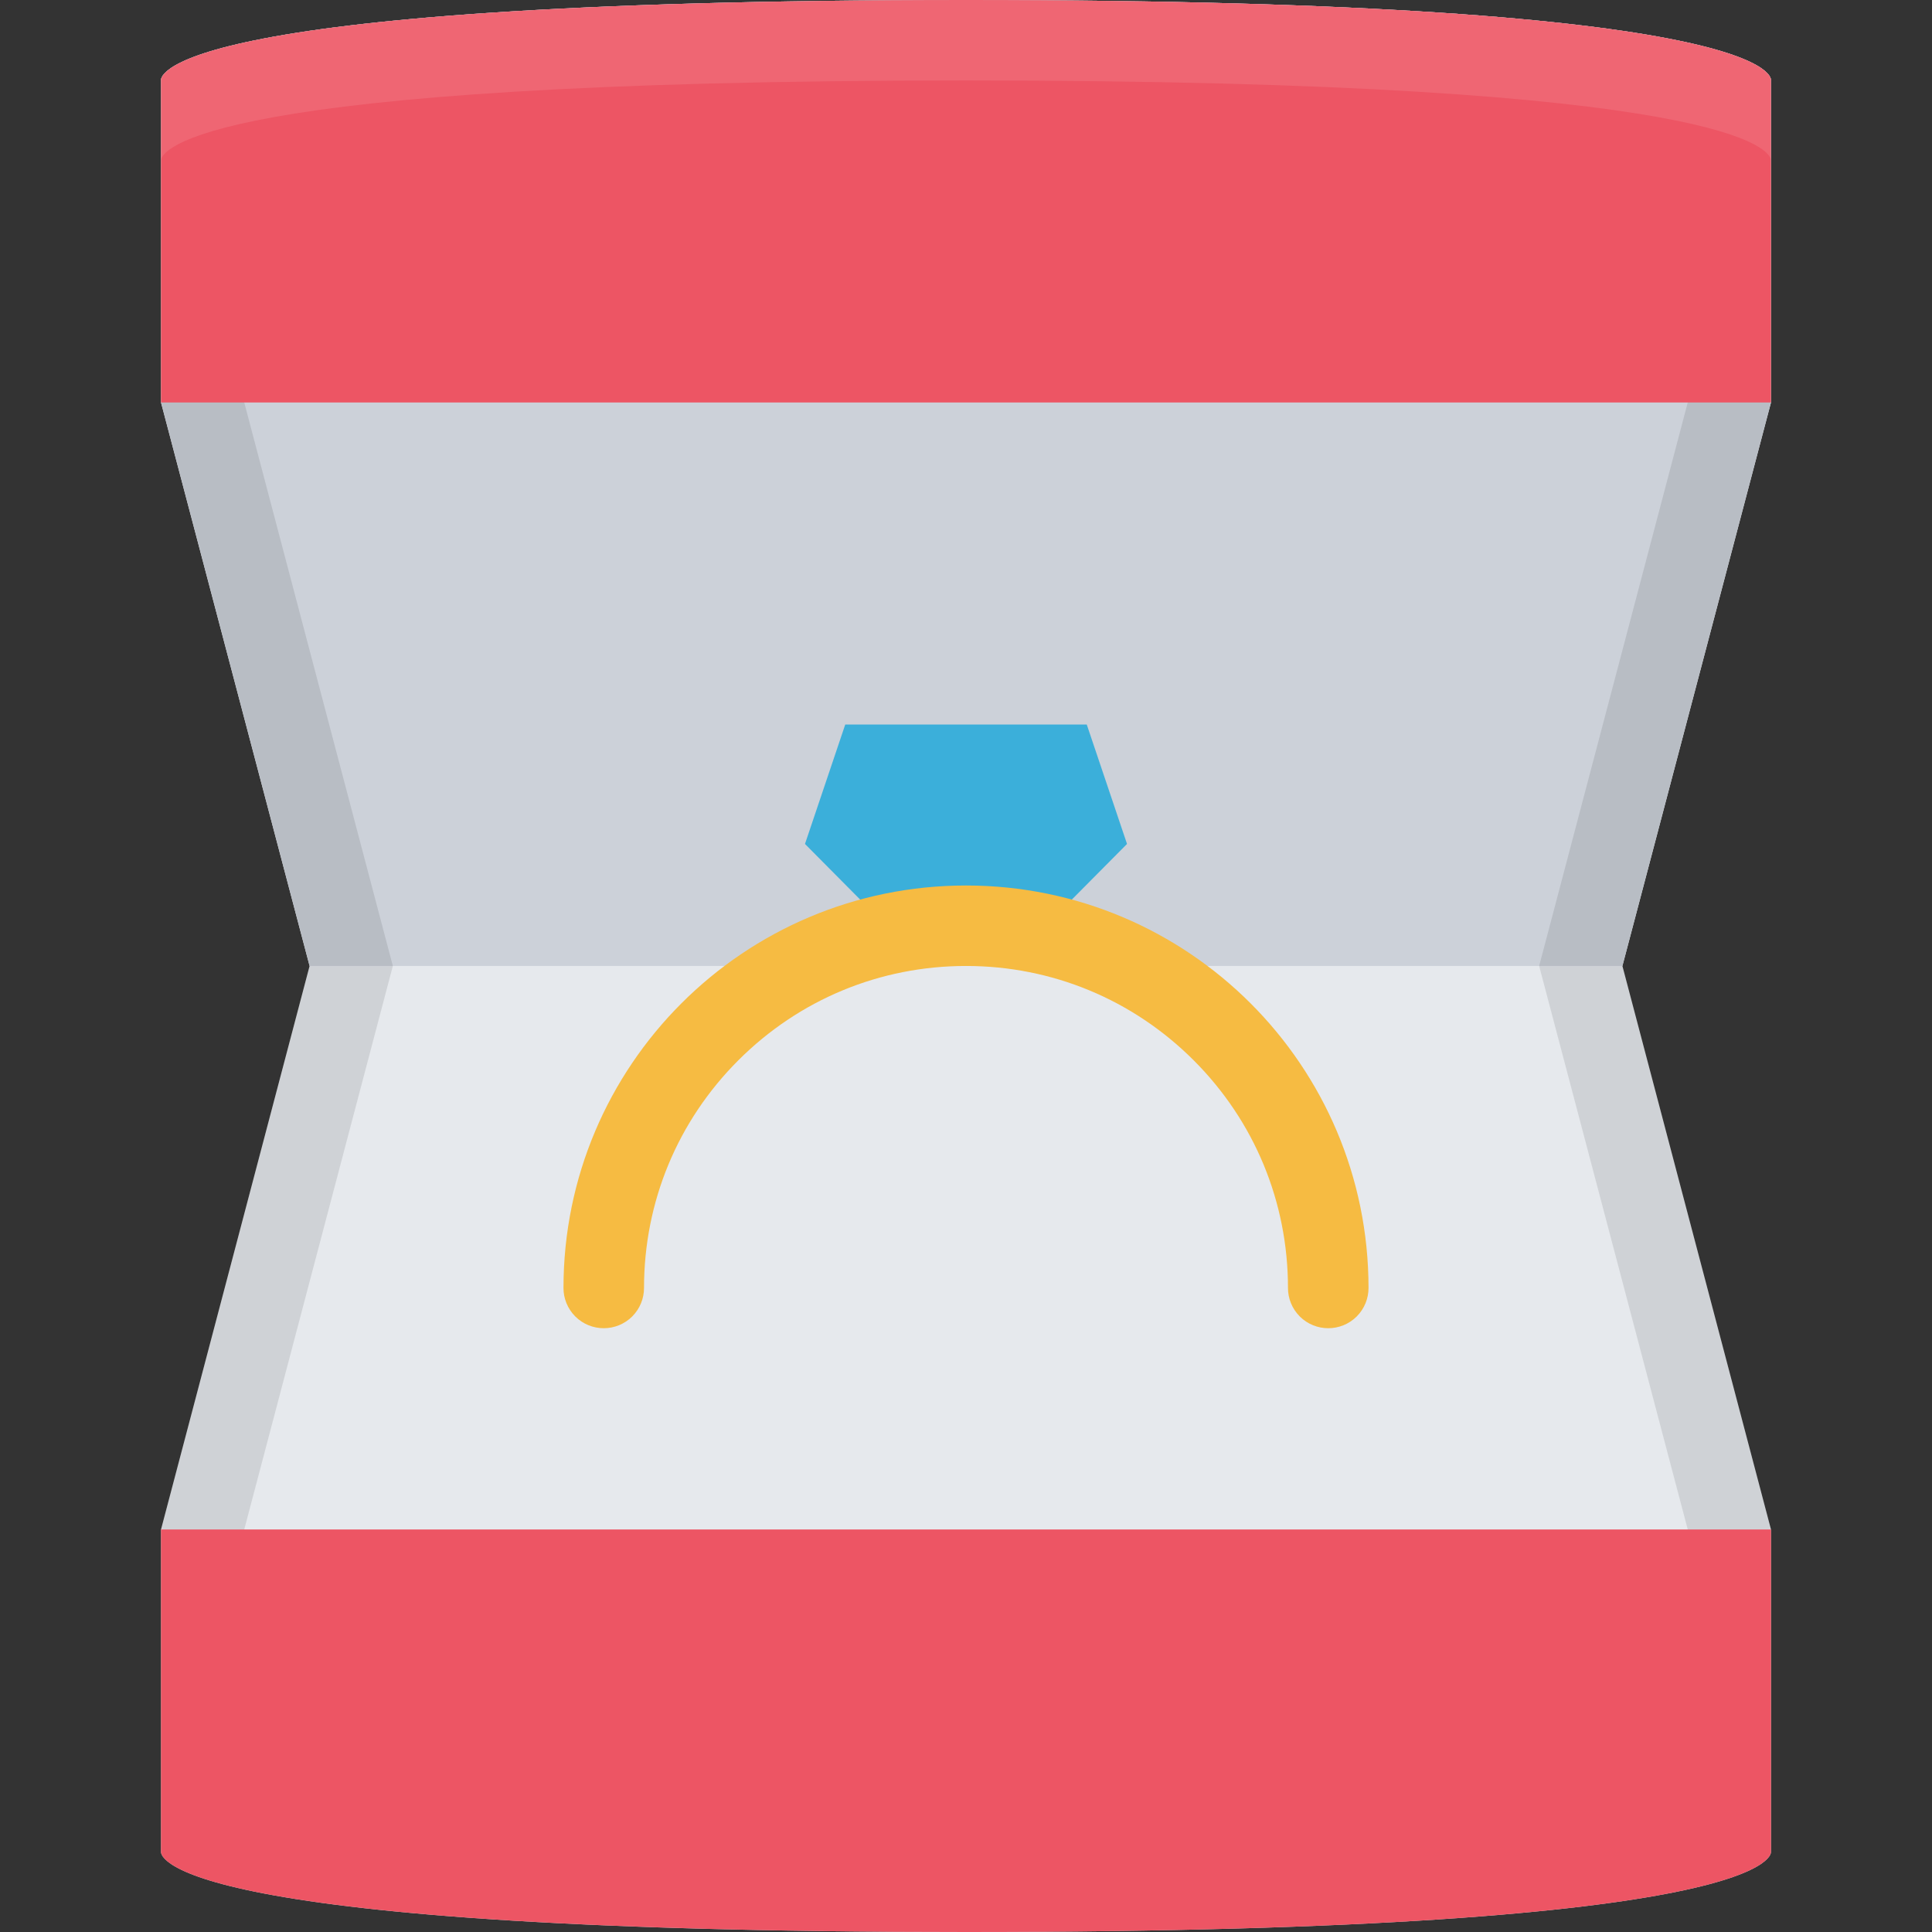
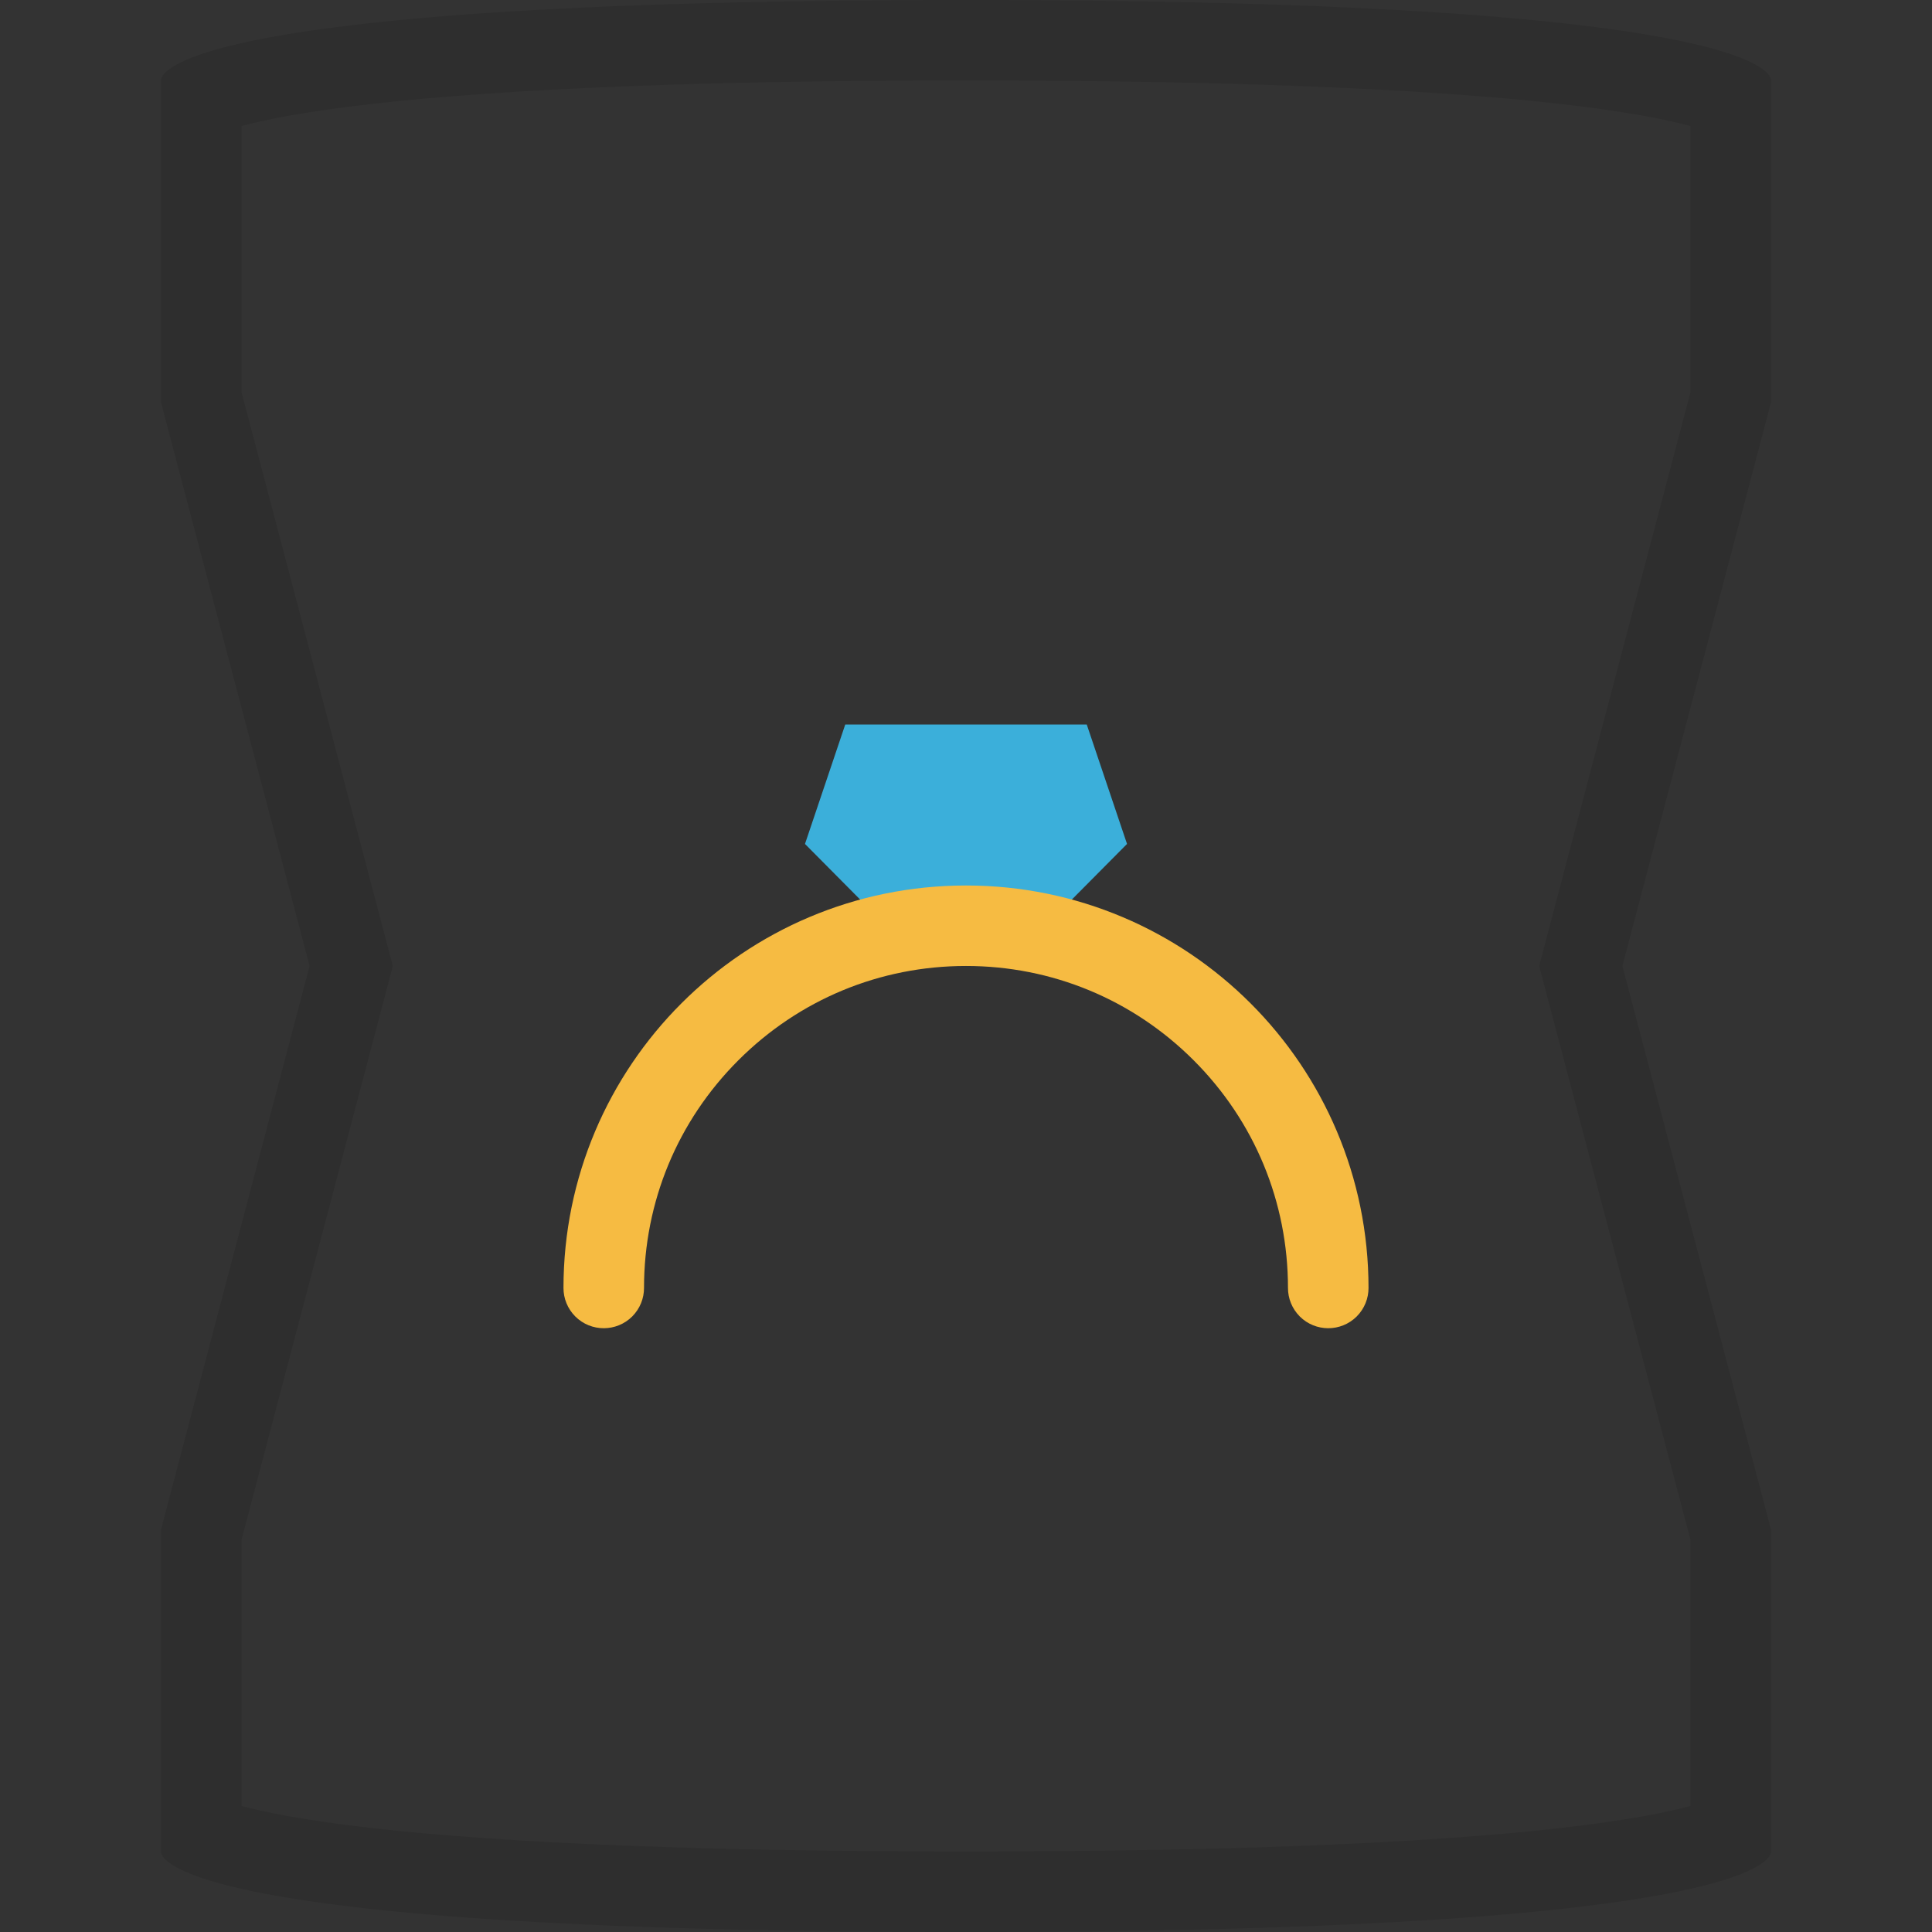
<svg xmlns="http://www.w3.org/2000/svg" version="1.1" id="Layer_1" x="0px" y="0px" viewBox="0 0 511.982 511.982" style="enable-background:new 0 0 511.982 511.982;" xml:space="preserve">
  <rect x="0" y="0" width="511.982" height="511.982" fill="#333333" stroke="none" />
-   <path style="fill:#E6E9ED;" d="M469.312,21.327C469.312,21.327,474,0,255.991,0C37.983,0,42.67,21.327,42.67,21.327v85.333  l39.374,149.323L42.67,405.313v85.326c0,0-4.703,21.343,213.321,21.343c218.009,0,213.321-21.343,213.321-21.343v-85.326  l-39.374-149.33l39.374-149.323L469.312,21.327L469.312,21.327z" />
-   <path style="fill:#CCD1D9;" d="M255.991,0C37.983,0,42.67,21.327,42.67,21.327v85.333l39.374,149.323h347.895l39.374-149.323V21.327  C469.312,21.327,474,0,255.991,0z" />
  <path style="opacity:0.1;enable-background:new    ;" d="M469.312,405.313l-39.374-149.33l39.374-149.323V21.327  C469.312,21.327,474,0,255.991,0C37.983,0,42.67,21.327,42.67,21.327v85.333l39.374,149.323L42.67,405.313v85.326  c0,0-4.703,21.343,213.321,21.343c218.009,0,213.321-21.343,213.321-21.343L469.312,405.313L469.312,405.313z M447.984,478.577  c-5.968,1.625-16.562,3.812-34.623,5.875c-36.296,4.109-89.247,6.188-157.37,6.188s-121.074-2.078-157.37-6.188  c-18.062-2.062-28.655-4.25-34.624-5.875v-70.498l38.67-146.65l1.438-5.445l-1.438-5.438l-38.67-146.651v-70.49  c5.968-1.625,16.562-3.828,34.624-5.875c36.296-4.117,89.247-6.203,157.37-6.203s121.074,2.086,157.37,6.203  c18.062,2.047,28.655,4.25,34.623,5.875v70.489l-38.67,146.651l-1.438,5.438l1.438,5.445l38.67,146.65L447.984,478.577  L447.984,478.577z" />
-   <path style="fill:#ED5564;" d="M255.991,0C37.983,0,42.67,21.327,42.67,21.327v85.333h426.642V21.327  C469.312,21.327,474,0,255.991,0z" />
-   <path style="opacity:0.1;fill:#FFFFFF;enable-background:new    ;" d="M42.67,42.428c0.266-2.32,8.75-21.101,213.321-21.101  s213.056,18.78,213.321,21.101V21.327C469.312,21.327,474,0,255.991,0C37.983,0,42.67,21.327,42.67,21.327L42.67,42.428  L42.67,42.428z" />
  <polygon style="fill:#3BAFDA;" points="270.506,245.319 270.506,252.014 298.662,223.648 287.99,191.993 223.992,191.993   213.321,223.648 234.82,245.319 " />
  <path style="fill:#F6BB42;" d="M362.66,341.301c-0.016-58.905-47.765-106.645-106.669-106.645s-106.668,47.756-106.668,106.66l0,0  c0,2.734,1.047,5.453,3.125,7.546c4.171,4.156,10.921,4.156,15.093,0c2.078-2.093,3.125-4.812,3.125-7.546l0,0  c0-22.796,8.875-44.218,24.984-60.326c16.124-16.124,37.545-25.007,60.341-25.007s44.218,8.883,60.342,25.007  c16.108,16.108,24.983,37.53,24.983,60.326l0,0c0,2.734,1.047,5.453,3.125,7.546c4.172,4.156,10.922,4.156,15.094,0  C361.613,346.769,362.66,344.051,362.66,341.301z" />
-   <path style="fill:#ED5564;" d="M42.67,405.313v85.326v0.25c0.266,2.312,8.75,21.093,213.321,21.093  c218.009,0,213.321-21.343,213.321-21.343v-85.326H42.67z" />
  <g>
</g>
  <g>
</g>
  <g>
</g>
  <g>
</g>
  <g>
</g>
  <g>
</g>
  <g>
</g>
  <g>
</g>
  <g>
</g>
  <g>
</g>
  <g>
</g>
  <g>
</g>
  <g>
</g>
  <g>
</g>
  <g>
</g>
</svg>